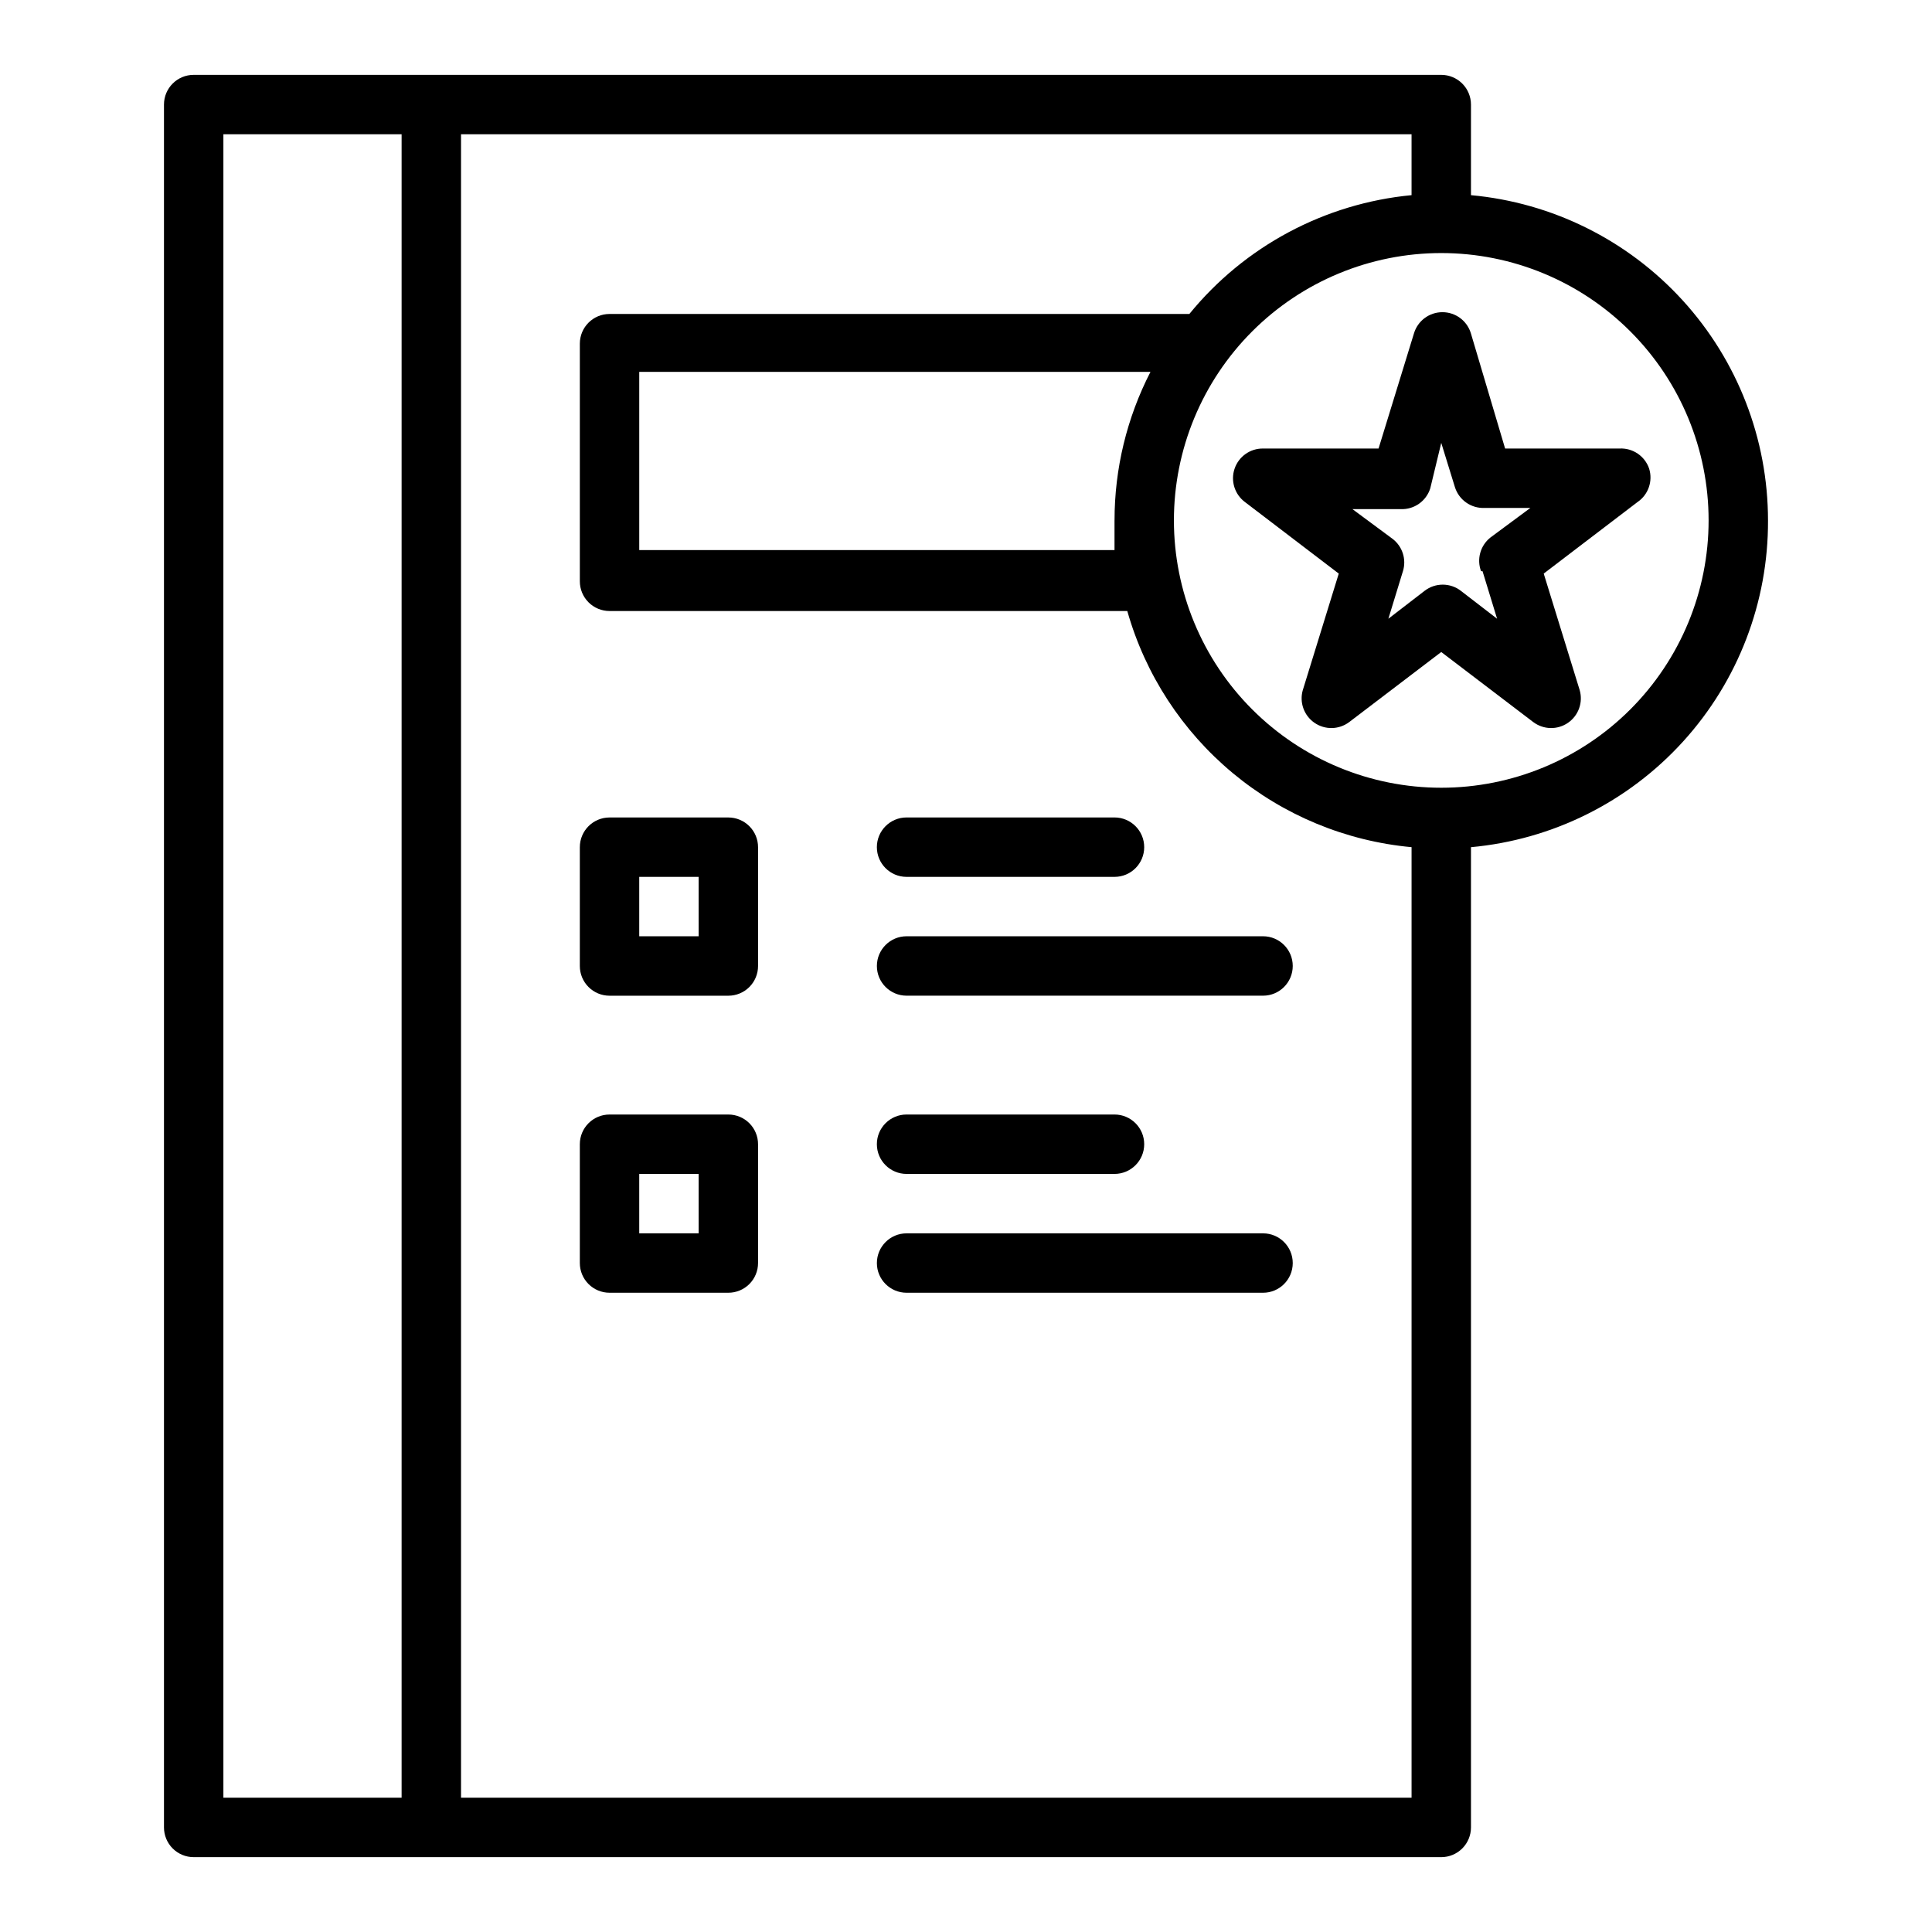
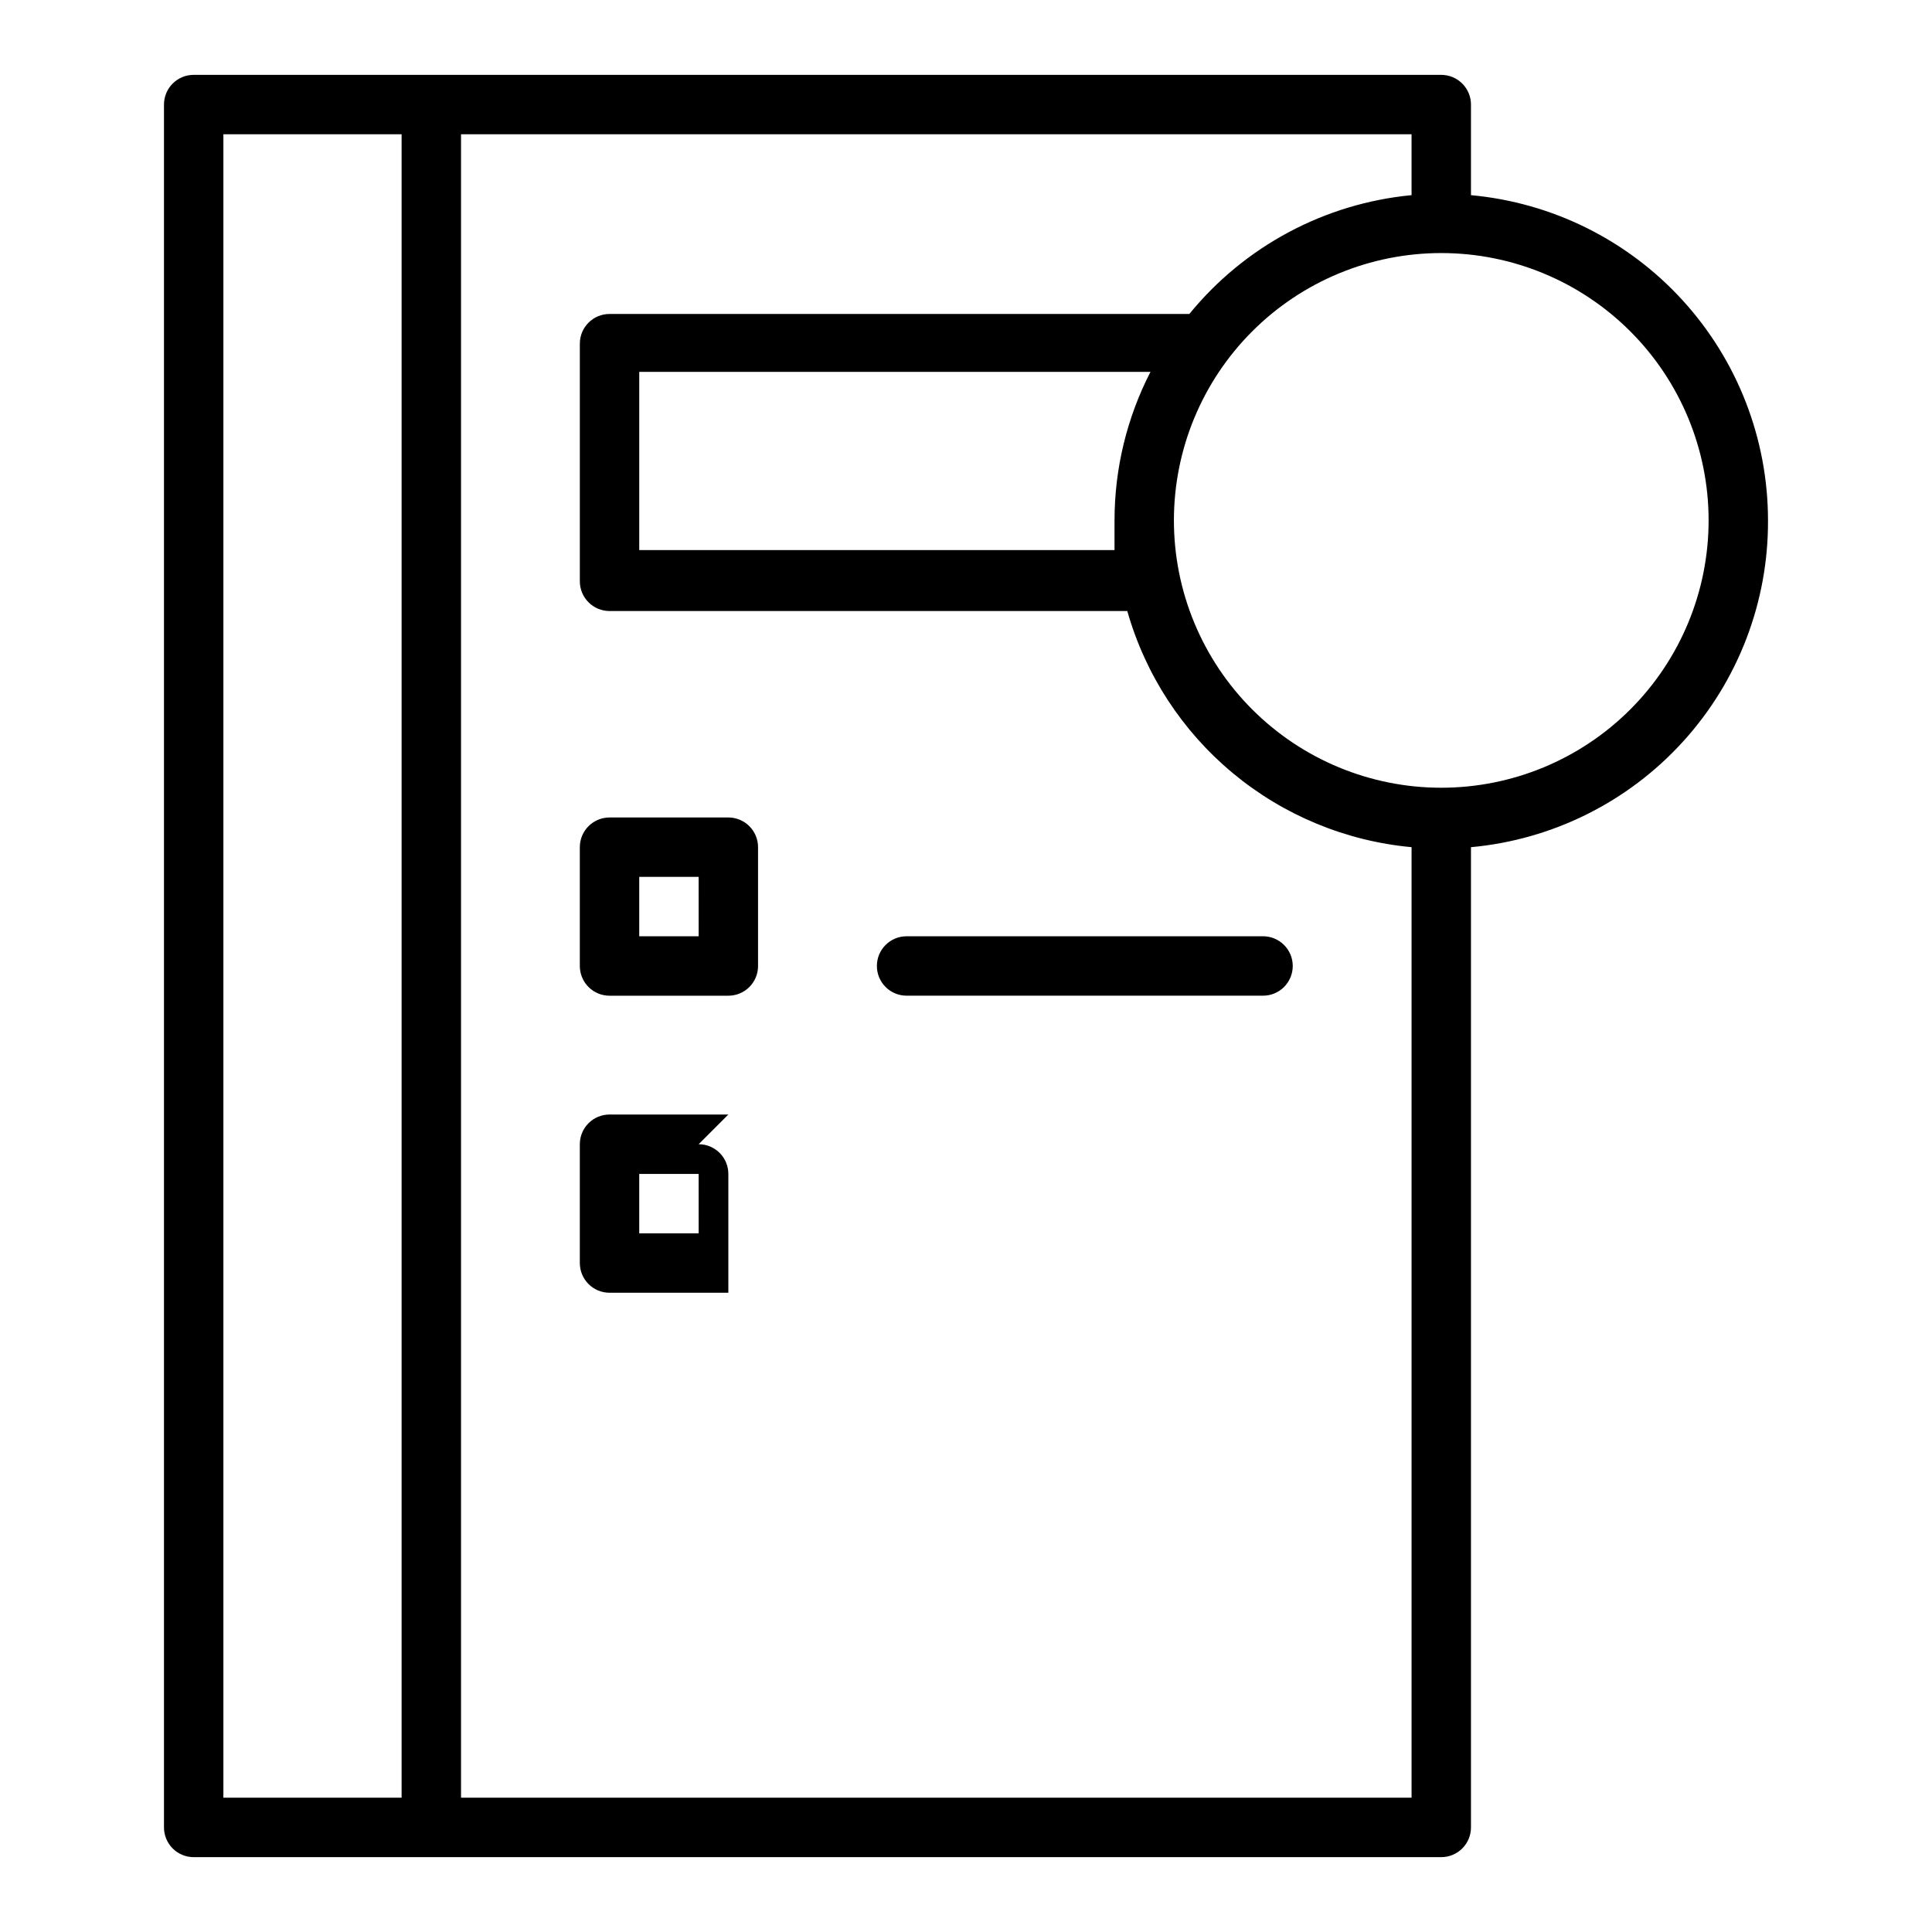
<svg xmlns="http://www.w3.org/2000/svg" fill="#000000" width="800px" height="800px" version="1.1" viewBox="144 144 512 512">
  <g>
    <path d="m337.02 360.64h-31.488c-4.348 0-7.871 3.527-7.871 7.875v31.488c0 2.086 0.828 4.09 2.305 5.566 1.477 1.477 3.477 2.305 5.566 2.305h31.488c2.086 0 4.09-0.828 5.566-2.305 1.477-1.477 2.305-3.481 2.305-5.566v-31.488c0-2.09-0.828-4.09-2.305-5.566-1.477-1.477-3.481-2.309-5.566-2.309zm-7.871 31.488h-15.746v-15.742h15.742z" />
-     <path d="m384.25 376.38h55.105c4.348 0 7.871-3.523 7.871-7.871 0-4.348-3.523-7.875-7.871-7.875h-55.105c-4.348 0-7.871 3.527-7.871 7.875 0 4.348 3.523 7.871 7.871 7.871z" />
    <path d="m478.72 392.12h-94.465c-4.348 0-7.871 3.527-7.871 7.875s3.523 7.871 7.871 7.871h94.465c4.348 0 7.871-3.523 7.871-7.871s-3.523-7.875-7.871-7.875z" />
-     <path d="m337.02 439.36h-31.488c-4.348 0-7.871 3.523-7.871 7.871v31.488c0 2.086 0.828 4.09 2.305 5.566 1.477 1.477 3.477 2.305 5.566 2.305h31.488c2.086 0 4.09-0.828 5.566-2.305 1.477-1.477 2.305-3.481 2.305-5.566v-31.488c0-2.086-0.828-4.09-2.305-5.566-1.477-1.477-3.481-2.305-5.566-2.305zm-7.871 31.488h-15.746v-15.746h15.742z" />
-     <path d="m384.25 455.1h55.105c4.348 0 7.871-3.523 7.871-7.871 0-4.348-3.523-7.871-7.871-7.871h-55.105c-4.348 0-7.871 3.523-7.871 7.871 0 4.348 3.523 7.871 7.871 7.871z" />
-     <path d="m478.72 470.85h-94.465c-4.348 0-7.871 3.523-7.871 7.871s3.523 7.871 7.871 7.871h94.465c4.348 0 7.871-3.523 7.871-7.871s-3.523-7.871-7.871-7.871z" />
+     <path d="m337.02 439.36h-31.488c-4.348 0-7.871 3.523-7.871 7.871v31.488c0 2.086 0.828 4.09 2.305 5.566 1.477 1.477 3.477 2.305 5.566 2.305h31.488v-31.488c0-2.086-0.828-4.09-2.305-5.566-1.477-1.477-3.481-2.305-5.566-2.305zm-7.871 31.488h-15.746v-15.746h15.742z" />
    <path d="m612.54 281.92c-0.008-21.598-8.086-42.41-22.652-58.359-14.562-15.945-34.559-25.875-56.066-27.84v-24.008c0-2.09-0.832-4.09-2.309-5.566-1.477-1.477-3.477-2.309-5.566-2.309h-330.62c-4.348 0-7.871 3.527-7.871 7.875v456.58c0 2.086 0.832 4.09 2.305 5.566 1.477 1.473 3.481 2.305 5.566 2.305h330.62c2.09 0 4.09-0.832 5.566-2.305 1.477-1.477 2.309-3.481 2.309-5.566v-259.78c21.574-1.969 41.629-11.957 56.199-27.988 14.574-16.027 22.609-36.941 22.52-58.605zm-409.34-102.34h47.23v440.83h-47.23zm62.977 440.83v-440.83h251.9v16.137c-23.047 2.203-44.254 13.543-58.883 31.488h-153.66c-4.348 0-7.871 3.523-7.871 7.871v62.977c0 2.09 0.828 4.09 2.305 5.566 1.477 1.477 3.477 2.309 5.566 2.309h137.21c4.773 16.816 14.523 31.793 27.973 42.965 13.445 11.168 29.957 18.008 47.363 19.617v251.9zm173.18-338.5v7.871h-125.95v-47.23h135.48c-6.262 12.172-9.527 25.668-9.523 39.359zm86.594 70.848h-0.004c-18.789 0-36.809-7.465-50.094-20.75-13.289-13.285-20.754-31.309-20.754-50.098 0-18.789 7.465-36.809 20.754-50.098 13.285-13.285 31.305-20.75 50.094-20.75 18.793 0 36.812 7.465 50.098 20.75 13.289 13.289 20.754 31.309 20.754 50.098 0 18.789-7.465 36.812-20.754 50.098-13.285 13.285-31.305 20.75-50.098 20.75z" />
-     <path d="m581.05 268.22c-1.125-3.352-4.344-5.539-7.871-5.356h-30.309l-9.051-30.465c-0.98-3.359-4.059-5.668-7.559-5.668s-6.578 2.309-7.559 5.668l-9.367 30.465h-30.621c-3.402-0.035-6.441 2.121-7.535 5.344-1.094 3.227 0.012 6.785 2.734 8.828l24.875 18.973-9.523 30.859-0.004-0.004c-0.945 3.254 0.293 6.746 3.078 8.676 2.785 1.93 6.492 1.859 9.203-0.172l24.402-18.578 24.402 18.578h0.004c2.711 2.031 6.418 2.102 9.203 0.172 2.785-1.93 4.023-5.422 3.074-8.676l-9.523-30.859 24.875-18.973v0.004c2.844-1.949 4.09-5.523 3.07-8.816zm-44.16 27.16 3.856 12.594-9.605-7.398v-0.004c-2.828-2.18-6.769-2.18-9.602 0l-9.605 7.398 3.856-12.594h0.004c0.969-3.156-0.129-6.582-2.758-8.582l-10.629-7.871h12.758c3.57 0.164 6.801-2.098 7.871-5.508l2.91-12.047 3.621 11.73c1.07 3.41 4.305 5.672 7.875 5.512h12.121l-10.629 7.871h0.004c-2.648 2.129-3.633 5.715-2.441 8.895z" />
  </g>
</svg>